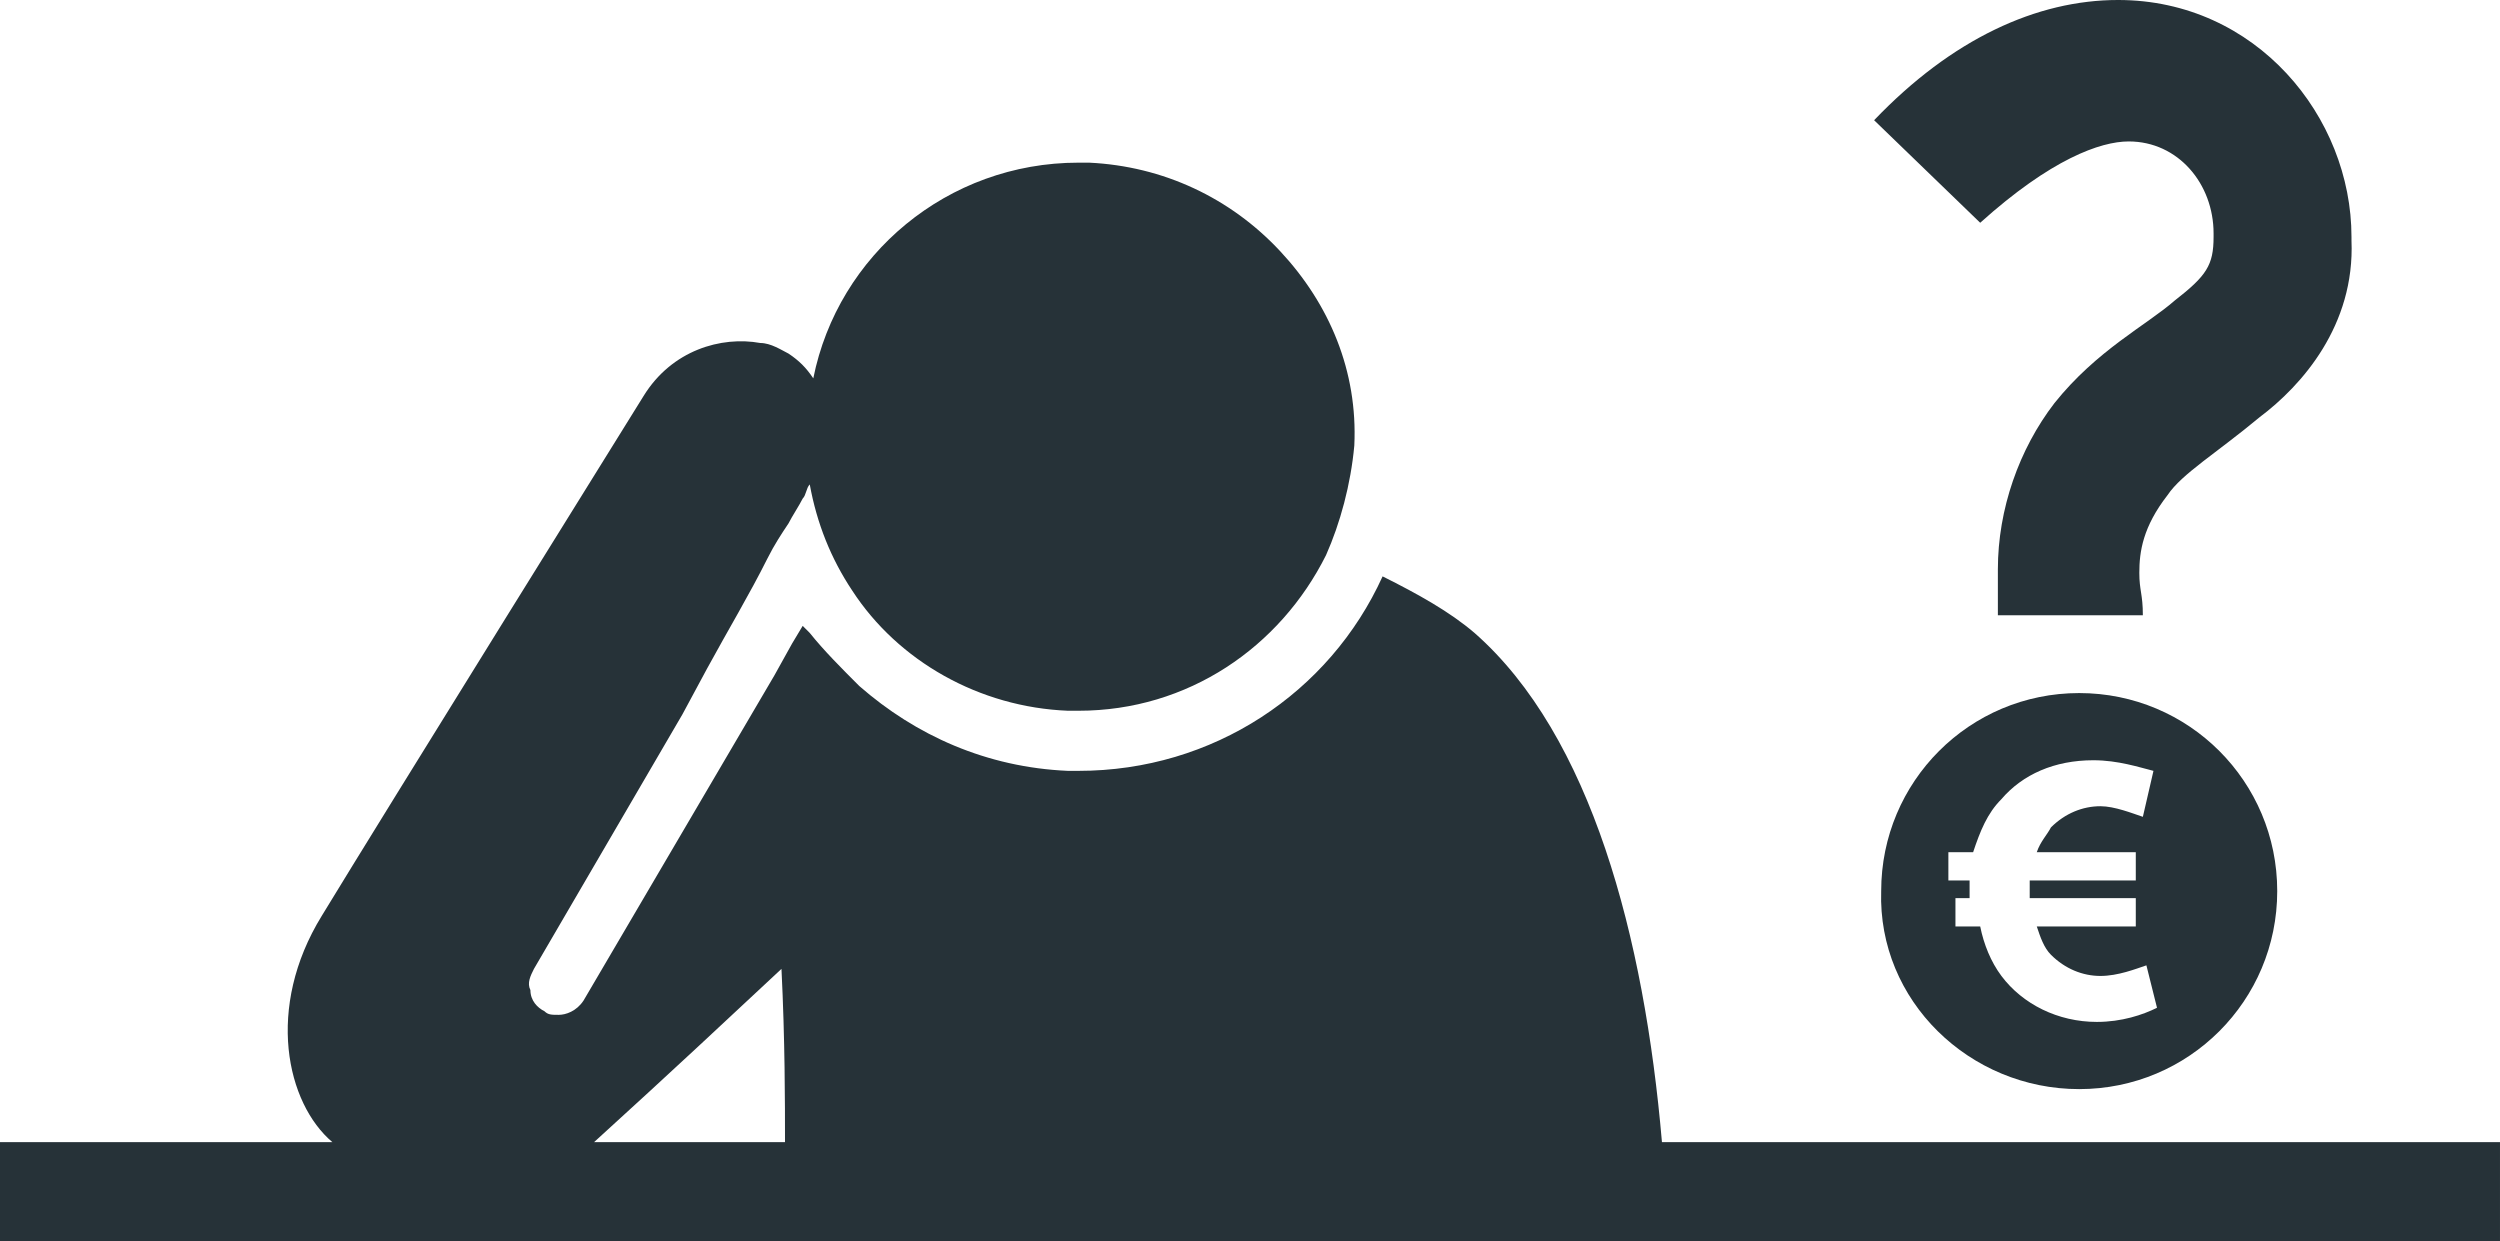
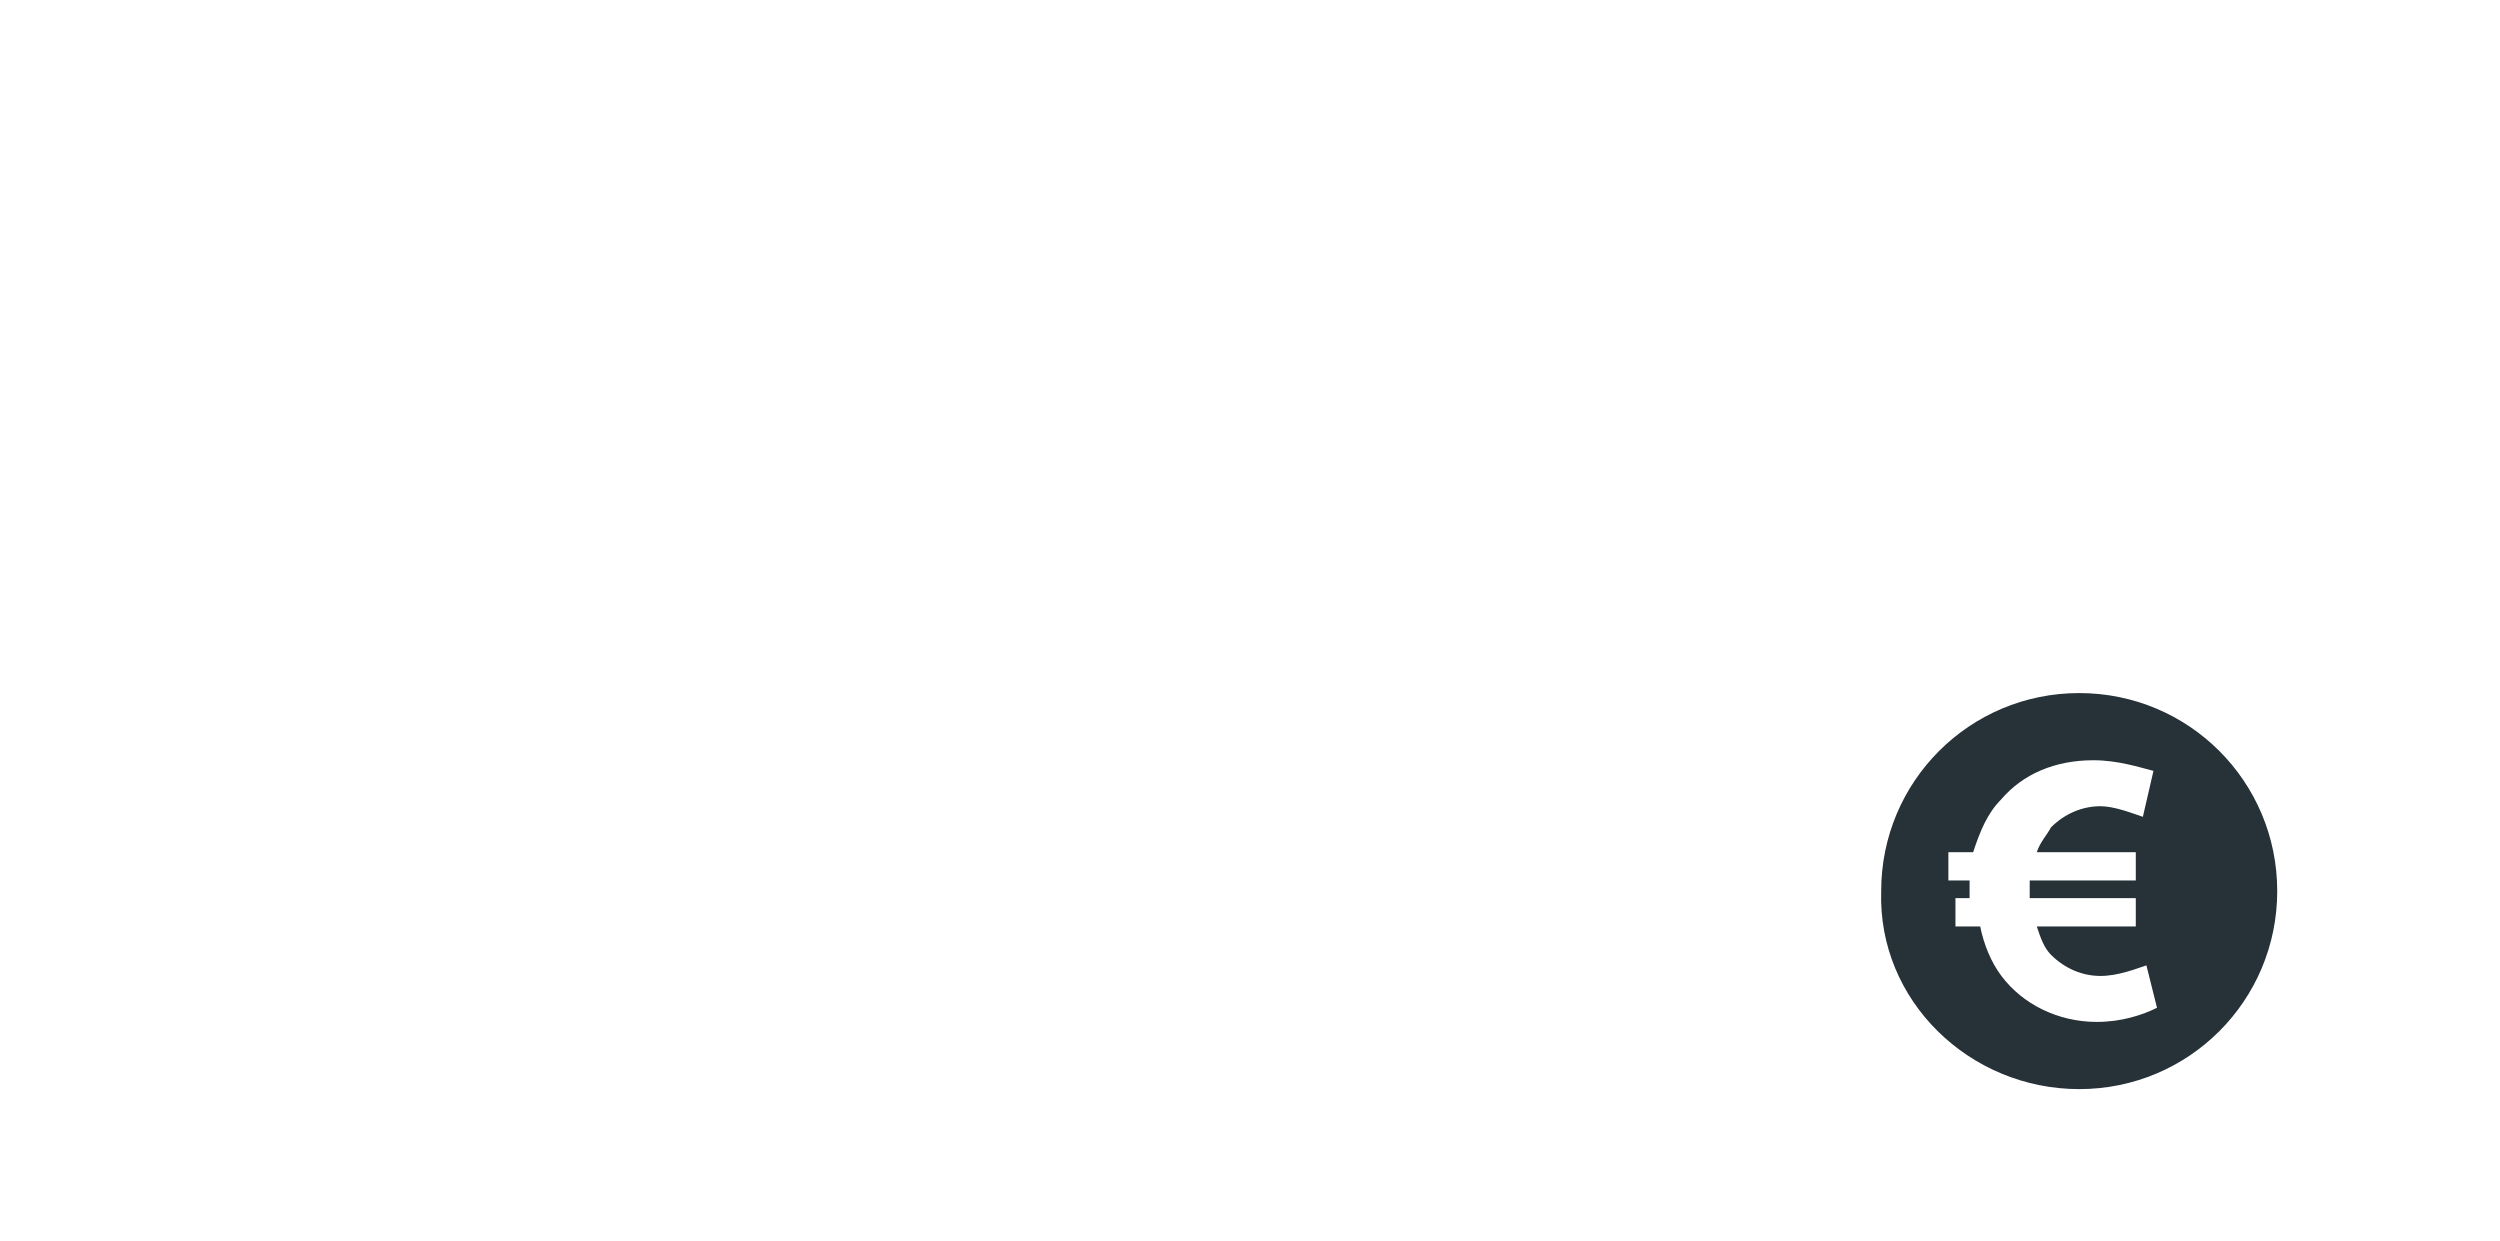
<svg xmlns="http://www.w3.org/2000/svg" version="1.1" id="Layer_1" x="0px" y="0px" viewBox="-114 133.9 70.7 35.1" style="enable-background:new -114 133.9 70.7 35.1;" xml:space="preserve">
  <style type="text/css">
	.st0{fill:#263238;}
</style>
-   <path class="st0" d="M-67,166.2c-0.5-5.8-2-11.5-5.3-14.4c-0.7-0.6-1.6-1.1-2.6-1.6c-1.5,3.3-4.8,5.5-8.6,5.5h-0.3  c-2.3-0.1-4.3-1-5.9-2.4c-0.5-0.5-1-1-1.4-1.5l-0.2-0.2l-0.3,0.5l-0.5,0.9l-5.4,9.2c-0.2,0.3-0.5,0.4-0.7,0.4s-0.3,0-0.4-0.1  c-0.2-0.1-0.4-0.3-0.4-0.6c-0.1-0.2,0-0.4,0.1-0.6l4.2-7.2l0.7-1.3c0.6-1.1,1.2-2.1,1.7-3.1c0.2-0.4,0.4-0.7,0.6-1  c0.1-0.2,0.3-0.5,0.4-0.7c0.1-0.1,0.1-0.3,0.2-0.4c0.2,1.1,0.6,2.1,1.2,3c1.3,2,3.6,3.3,6.1,3.4h0.3c3.1,0,5.7-1.8,7-4.4  c0.4-0.9,0.7-2,0.8-3.1c0.1-2.1-0.7-4-2.1-5.5c-1.4-1.5-3.3-2.4-5.4-2.5h-0.3c-3.7,0-6.8,2.6-7.5,6.1c-0.2-0.3-0.4-0.5-0.7-0.7  c-0.2-0.1-0.5-0.3-0.8-0.3c-1.1-0.2-2.5,0.2-3.3,1.5c0,0-7.4,11.9-9.1,14.7c-1.6,2.6-1,5.3,0.3,6.4h-9.4v2.8h70.7v-2.8H-67z   M-97.2,166.2c2.2-2,3.8-3.5,5.3-4.9c0.1,2,0.1,3.8,0.1,4.9H-97.2z" />
  <path class="st0" d="M-55.2,164.7c3.1,0,5.6-2.5,5.6-5.6c0-3.1-2.5-5.6-5.6-5.6s-5.6,2.5-5.6,5.6C-60.9,162.2-58.3,164.7-55.2,164.7  z M-58.9,159.3h0.6v-0.5h-0.6V158h0.7c0.2-0.6,0.4-1.1,0.8-1.5c0.6-0.7,1.5-1.1,2.6-1.1c0.7,0,1.3,0.2,1.7,0.3l-0.3,1.3  c-0.3-0.1-0.8-0.3-1.2-0.3c-0.5,0-1,0.2-1.4,0.6c-0.1,0.2-0.3,0.4-0.4,0.7h2.8v0.8h-3v0.5h3v0.8h-2.8c0.1,0.3,0.2,0.6,0.4,0.8  c0.4,0.4,0.9,0.6,1.4,0.6s1-0.2,1.3-0.3l0.3,1.2c-0.4,0.2-1,0.4-1.7,0.4c-1.1,0-2.1-0.5-2.7-1.3c-0.3-0.4-0.5-0.9-0.6-1.4h-0.7v-0.8  C-58.7,159.3-58.9,159.3-58.9,159.3z" />
-   <path class="st0" d="M-53.8,137.9c1.4,0,2.4,1.2,2.4,2.6v0.1c0,0.8-0.2,1.1-1.1,1.8c-0.8,0.7-2.2,1.4-3.4,2.9c-1,1.3-1.6,3-1.6,4.7  v1.3h4.1c0-0.6-0.1-0.7-0.1-1.2c0-0.6,0.1-1.3,0.8-2.2c0.4-0.6,1.4-1.2,2.6-2.2c1.2-0.9,2.7-2.6,2.6-5v-0.1c0-3.4-2.7-6.7-6.6-6.7  c-2.3,0-4.7,1.1-6.9,3.4l3,2.9C-56,138.4-54.6,137.9-53.8,137.9z" />
</svg>